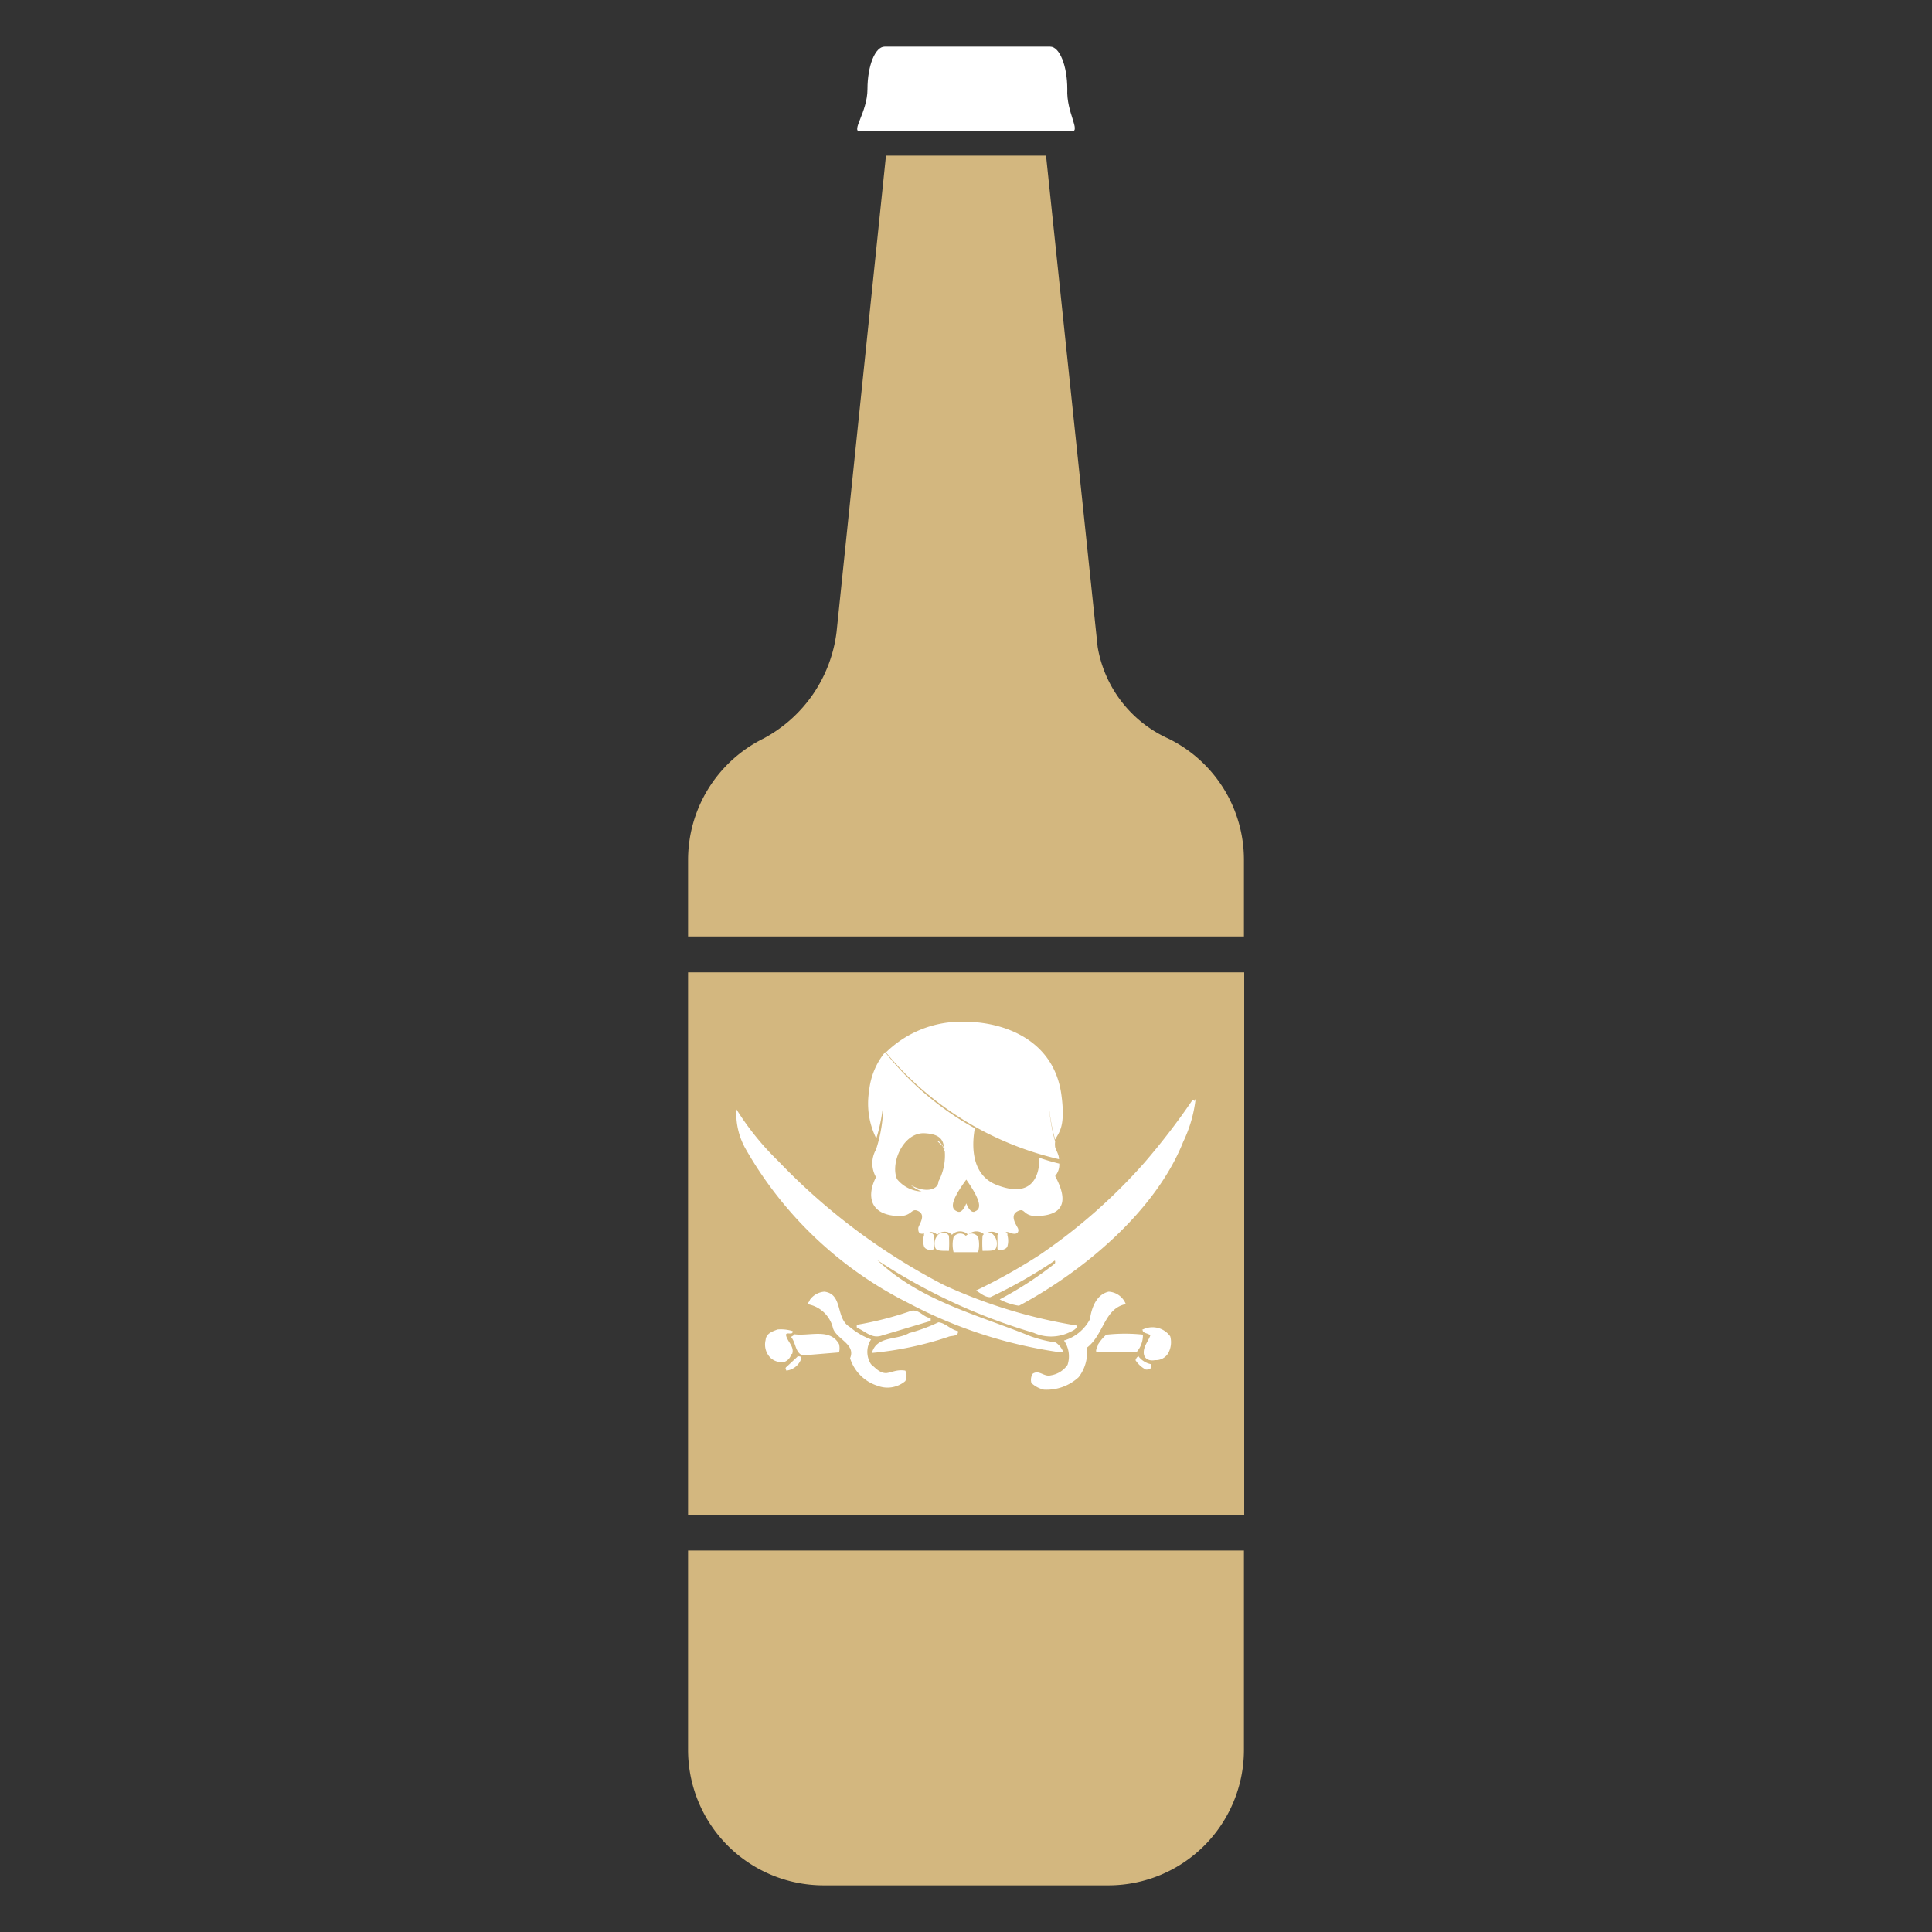
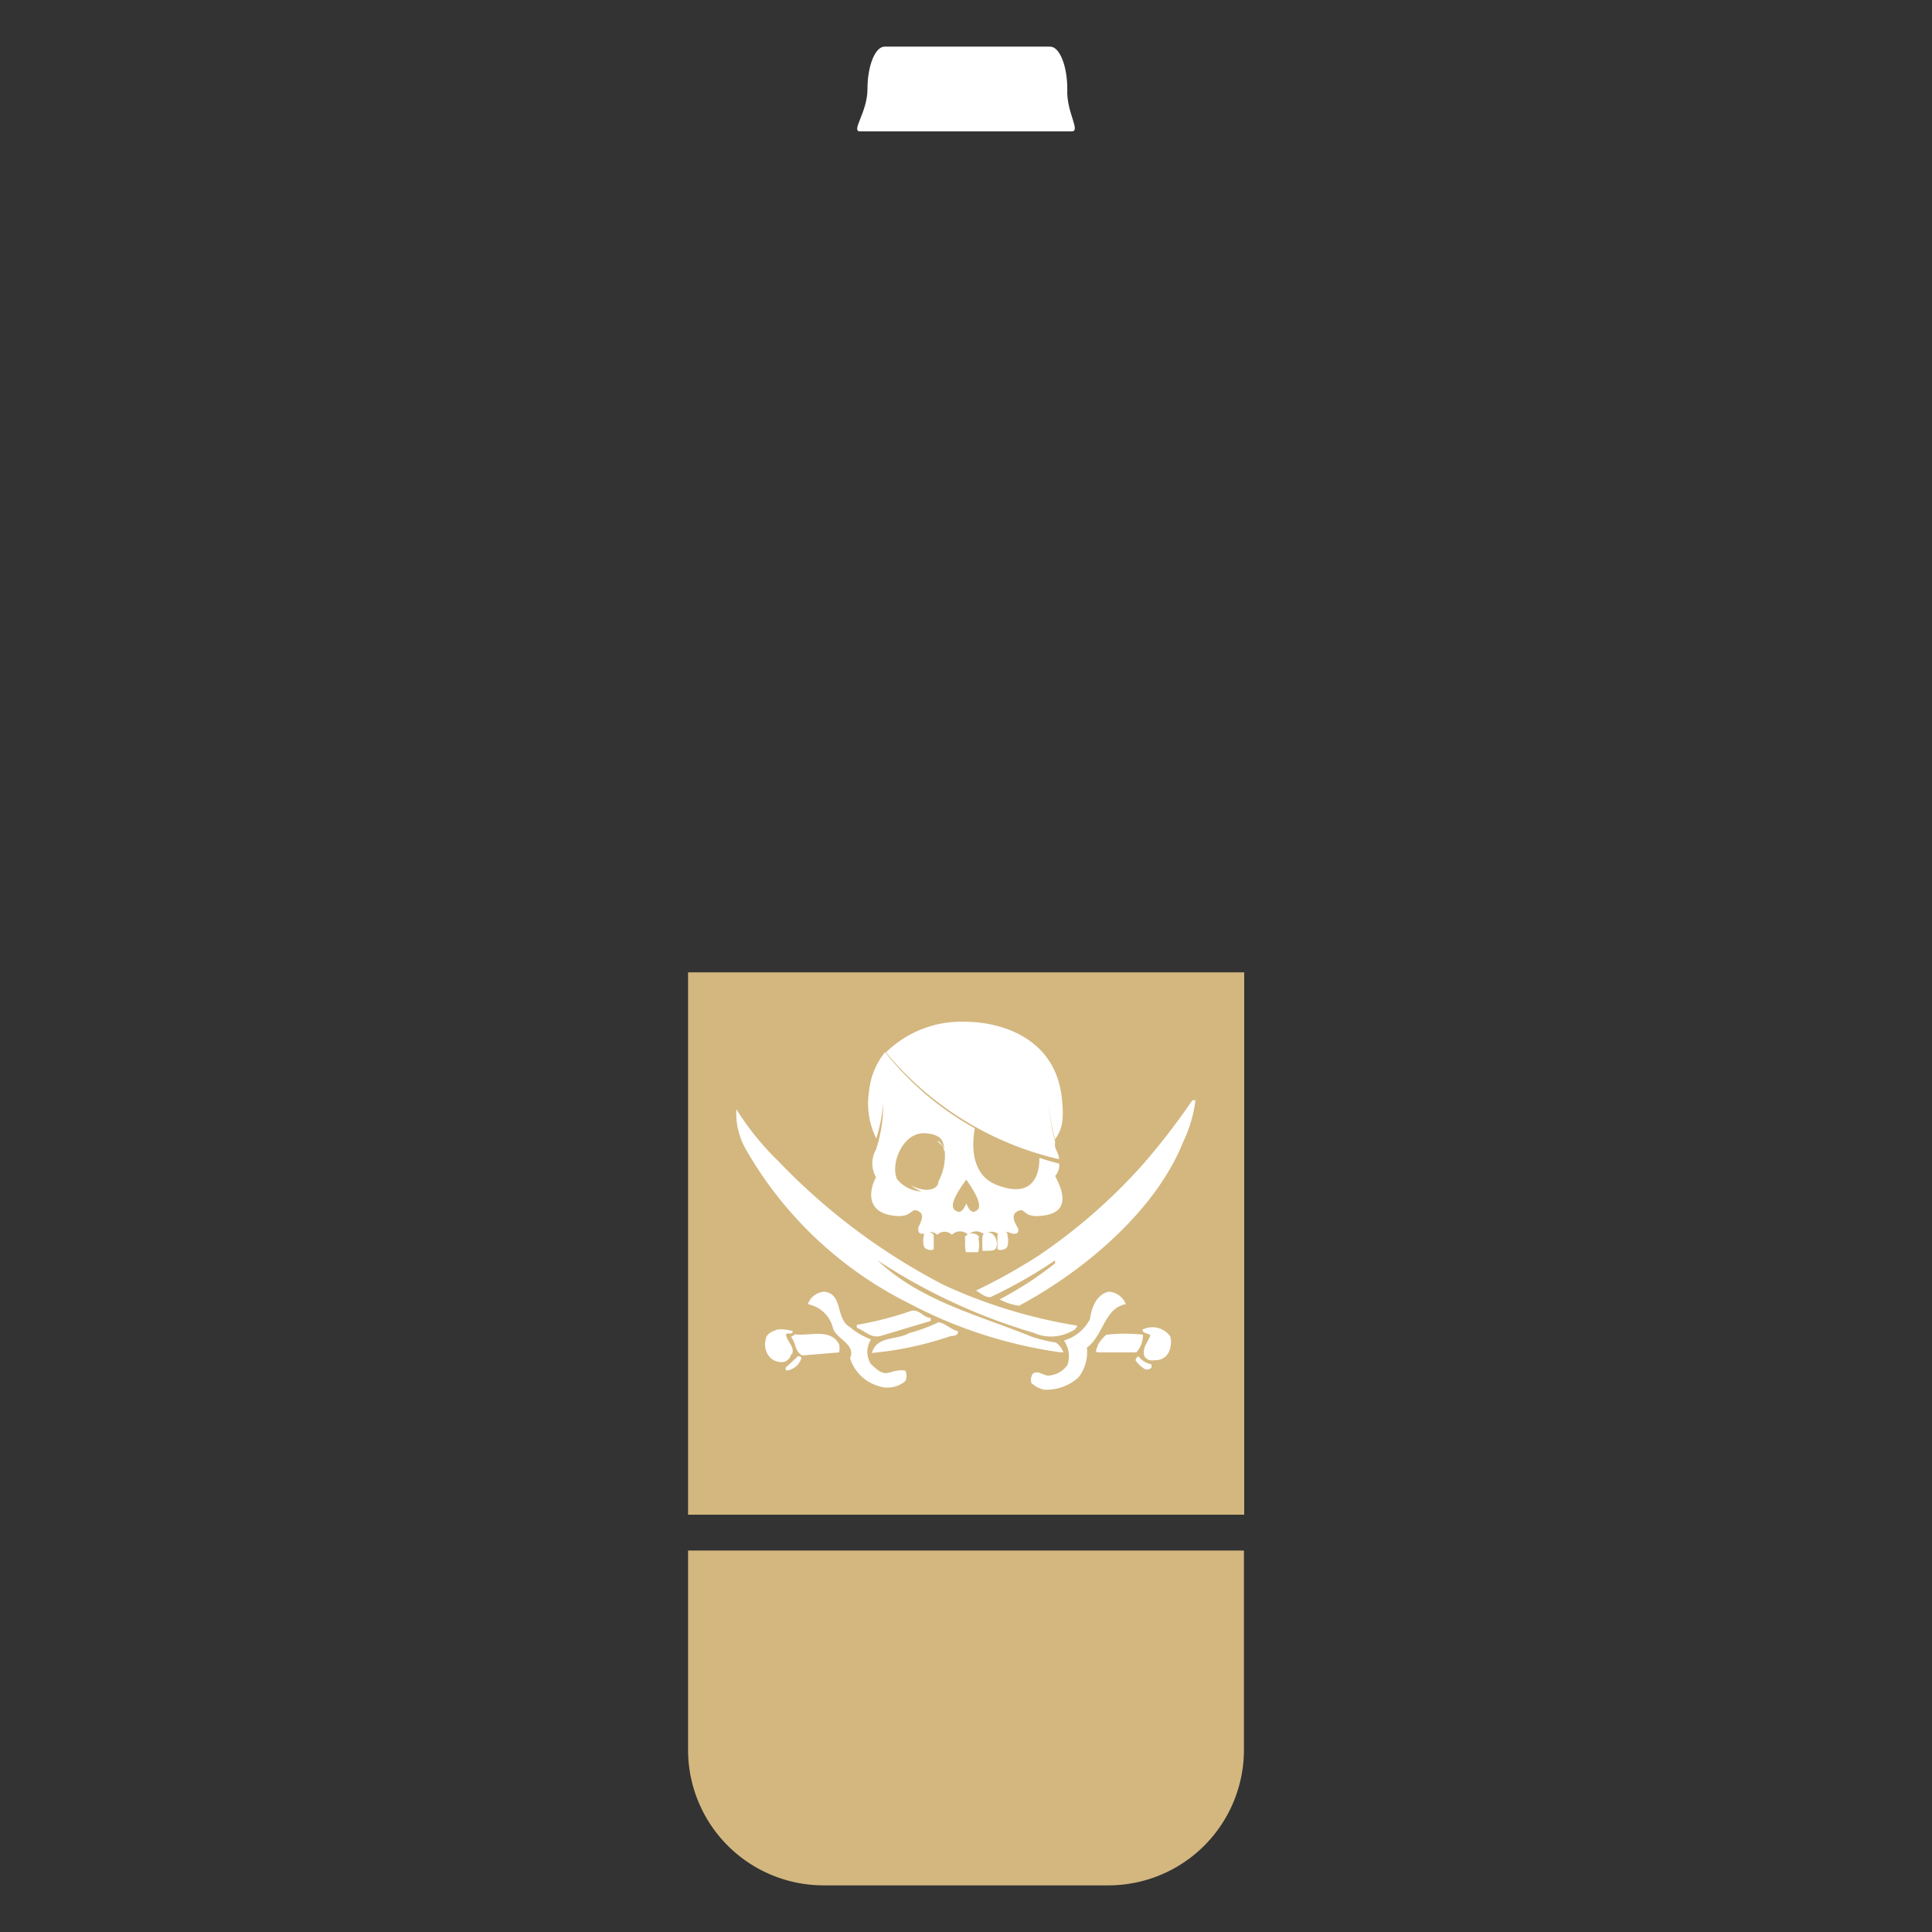
<svg xmlns="http://www.w3.org/2000/svg" id="Livello_1" data-name="Livello 1" viewBox="0 0 70 70">
  <rect x="0" y="0" width="70" height="70" fill="#333333" stroke="none" />
  <defs>
    <style>.birrabottiglia-1{fill:#d3b77f;}.birrabottiglia-2{fill:#fff;}</style>
  </defs>
  <rect class="birrabottiglia-1" x="24.93" y="35.23" width="20.15" height="19.65" />
-   <path class="birrabottiglia-1" d="M45.07,33.93V31.15a4.89,4.89,0,0,0-2.74-4.39,4.46,4.46,0,0,1-2.56-3.32L37.9,5.64H32.1L30.31,22.9a5.08,5.08,0,0,1-2.65,3.86,4.91,4.91,0,0,0-2.73,4.39v2.78Z" />
  <path class="birrabottiglia-1" d="M24.93,56.18v7.23a4.91,4.91,0,0,0,4.89,4.9H40.18a4.91,4.91,0,0,0,4.89-4.9V56.18Z" />
  <path class="birrabottiglia-2" d="M38.83,4.76H31.16c-.34,0,.27-.69.27-1.53h0c0-.85.28-1.54.62-1.54h6c.34,0,.62.69.62,1.54h0C38.63,4.07,39.17,4.76,38.83,4.76Z" />
-   <path class="birrabottiglia-2" d="M35,45.37s-.37,0-.45,0a1.12,1.12,0,0,1,0-.55.29.29,0,0,1,.48,0Z" />
-   <path class="birrabottiglia-2" d="M34.38,44.77a3.55,3.55,0,0,1,0,.55c-.34,0-.46,0-.5-.13a.46.46,0,0,1,.14-.48A.25.25,0,0,1,34.38,44.77Z" />
+   <path class="birrabottiglia-2" d="M35,45.37a1.12,1.12,0,0,1,0-.55.29.29,0,0,1,.48,0Z" />
  <path class="birrabottiglia-2" d="M33.83,44.75s0,.41,0,.49-.3.07-.35-.08a.68.68,0,0,1,0-.41C33.45,44.58,33.74,44.59,33.83,44.75Z" />
  <path class="birrabottiglia-2" d="M35,45.37s.37,0,.44,0a1.12,1.12,0,0,0,0-.55.29.29,0,0,0-.48,0Z" />
  <path class="birrabottiglia-2" d="M35.6,44.77a3.55,3.55,0,0,0,0,.55c.34,0,.46,0,.5-.13a.46.46,0,0,0-.14-.48A.25.25,0,0,0,35.6,44.77Z" />
  <path class="birrabottiglia-2" d="M36.14,44.75s0,.41,0,.49.3.07.36-.08a.77.77,0,0,0,0-.41C36.53,44.58,36.24,44.59,36.14,44.75Z" />
  <path class="birrabottiglia-2" d="M38.37,42c0-.17-.11-.32-.14-.44a.75.75,0,0,1,0-.2A6.64,6.64,0,0,1,38,40a6.64,6.64,0,0,0,.23,1.29c.14-.27.39-.47.22-1.67-.3-2-2.15-2.6-3.5-2.6a3.9,3.9,0,0,0-2.85,1.11A11.5,11.5,0,0,0,38.37,42Z" />
  <path class="birrabottiglia-2" d="M38.23,42.61a.63.63,0,0,0,.15-.45q-.37-.09-.72-.21c0,.23,0,1.56-1.5,1-1.11-.39-.9-1.74-.84-2.07a10.84,10.84,0,0,1-3.25-2.76,2.63,2.63,0,0,0-.58,1.4,2.85,2.85,0,0,0,.26,1.73A6.23,6.23,0,0,0,32,40a5.19,5.19,0,0,1-.26,1.65,1,1,0,0,0,0,1c-.29.56-.29,1.23.53,1.38s.69-.3,1-.15,0,.52,0,.62,0,.26.26.18a.37.37,0,0,1,.43.06.37.37,0,0,1,.53,0,.41.41,0,0,1,.59,0,.41.41,0,0,1,.59,0,.37.37,0,0,1,.53,0,.37.37,0,0,1,.43-.06c.25.08.3-.07.25-.18s-.32-.47,0-.62.13.3,1,.15S38.53,43.17,38.23,42.61Zm-4-.91A2,2,0,0,1,34,42.81c0,.28-.43.44-1,.13a1.47,1.47,0,0,0,.39.23,1.21,1.21,0,0,1-.89-.45c-.25-.58.23-1.7,1-1.66s.64.43.75.61c0,0-.18-.34-.29-.33C34.08,41.48,34.17,41.47,34.21,41.7Zm1.09,2.2c-.18.07-.31-.3-.31-.3s-.13.37-.31.3-.39-.21.31-1.16C35.68,43.69,35.48,43.84,35.3,43.9Z" />
  <path class="birrabottiglia-2" d="M43.32,39.81a4.84,4.84,0,0,1-.45,1.56c-1,2.51-3.61,4.69-5.95,5.94a2.14,2.14,0,0,1-.7-.23v0a13.05,13.05,0,0,0,2-1.3.15.15,0,0,0,0-.11A17.17,17.17,0,0,1,35.88,47c-.21,0-.35-.15-.52-.24a20.75,20.75,0,0,0,2.29-1.28,20.21,20.21,0,0,0,3.81-3.35,24.9,24.9,0,0,0,1.73-2.25l0,0s.06-.05.08,0S43.32,39.78,43.32,39.81Zm-10.41,7.4A16.73,16.73,0,0,0,38.44,49l.09,0a.76.76,0,0,0-.28-.36,4.73,4.73,0,0,1-.9-.22c-1.91-.78-4-1.28-5.56-2.76l0,0a21.12,21.12,0,0,0,5.66,2.63,1.54,1.54,0,0,0,1.26,0c.12-.06.29-.11.32-.26a18.52,18.52,0,0,1-4.83-1.47,22.74,22.74,0,0,1-6-4.49,10,10,0,0,1-1.52-1.88s0,0,0,0v0A2.62,2.62,0,0,0,27,41.6,14,14,0,0,0,32.91,47.21Zm-.8,2.54c-.24,0-.38-.18-.55-.32a.82.82,0,0,1,0-.9,2.6,2.6,0,0,1-.77-.45c-.53-.31-.23-1.19-.92-1.28a.71.71,0,0,0-.53.3c0,.07-.14.13,0,.17a1.15,1.15,0,0,1,.84.85c.12.4.84.58.62,1.09a1.52,1.52,0,0,0,1,1,1,1,0,0,0,1-.17.42.42,0,0,0,0-.38C32.49,49.61,32.31,49.73,32.11,49.75Zm8.68-2.5a.71.71,0,0,0-.62-.45c-.44.1-.62.57-.68,1a1.56,1.56,0,0,1-.94.77,1,1,0,0,1,.13.88.91.91,0,0,1-.6.38c-.26.07-.42-.21-.66-.06a.41.41,0,0,0-.05.34,1,1,0,0,0,.45.24,1.72,1.72,0,0,0,1.26-.45,1.49,1.49,0,0,0,.3-1.07C40,48.36,40,47.41,40.79,47.25ZM31.05,48a.18.18,0,0,0,0,.11c.29.11.53.41.9.28l1.77-.53v-.11c-.25,0-.4-.31-.69-.26A12.21,12.21,0,0,1,31.05,48ZM34,47.91a6.08,6.08,0,0,1-1.06.39c-.46.27-1.17.09-1.35.72a12.21,12.21,0,0,0,2.76-.58c.12-.06.38,0,.36-.21C34.43,48.17,34.25,47.93,34,47.91Zm7.4.28c0,.12.19.11.28.19-.07.21-.24.38-.24.62s.2.32.41.28a.52.52,0,0,0,.47-.24.82.82,0,0,0,.08-.62A.79.79,0,0,0,41.37,48.19Zm-12.7.87c.09-.25-.14-.42-.21-.64s.25,0,.23-.19a1.41,1.41,0,0,0-.55-.06c-.18.07-.41.14-.43.38a.68.68,0,0,0,.17.64.58.58,0,0,0,.52.15A.4.4,0,0,0,28.67,49.06Zm12.74-.7a6.22,6.22,0,0,0-1.36,0,1.64,1.64,0,0,0-.3.36c0,.08-.15.27,0,.28h1.39A.92.92,0,0,0,41.41,48.36Zm-12.65,0-.13.08c.18.21.14.54.41.67L30.4,49a.62.62,0,0,0,0-.3C30.07,48.1,29.31,48.43,28.76,48.34Zm.11.79-.41.38c-.06.05,0,.1,0,.13a.65.65,0,0,0,.54-.43C29.05,49.11,28.92,49.16,28.87,49.13Zm12.37,0c-.09,0-.1.08-.13.13a1,1,0,0,0,.37.34.24.24,0,0,0,.21-.07s0-.09,0-.12A.76.76,0,0,1,41.24,49.13Z" />
</svg>